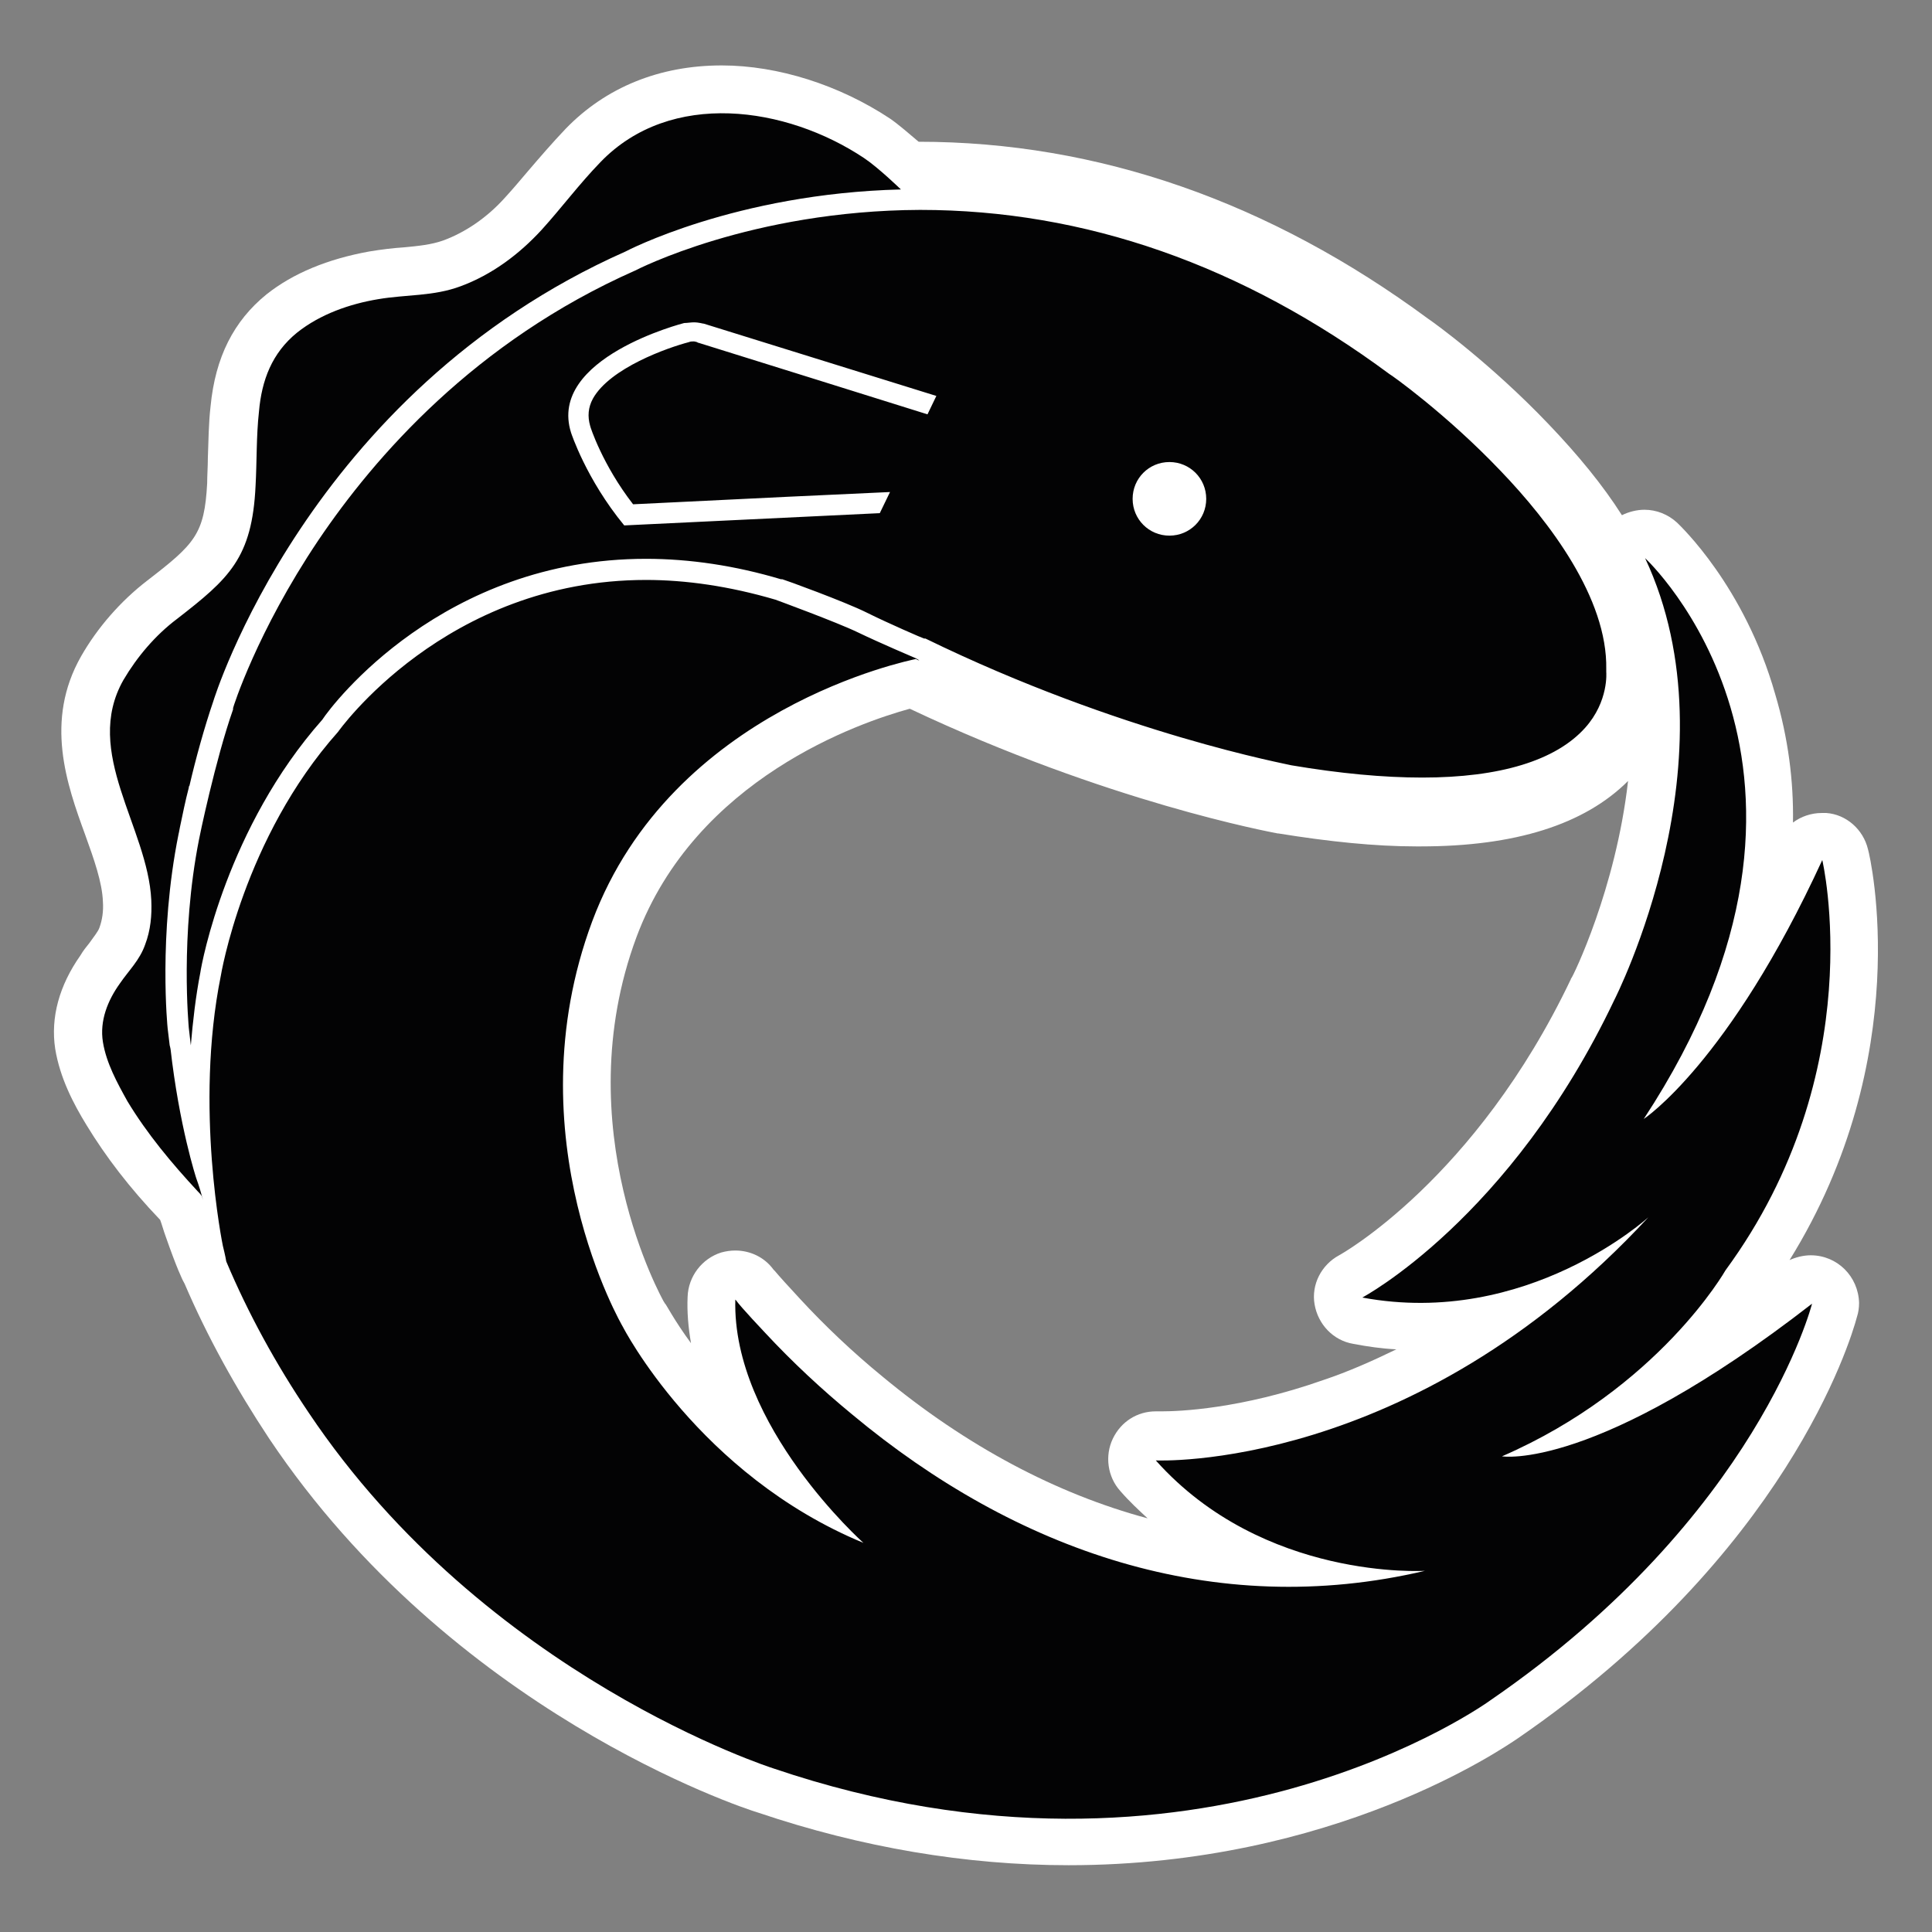
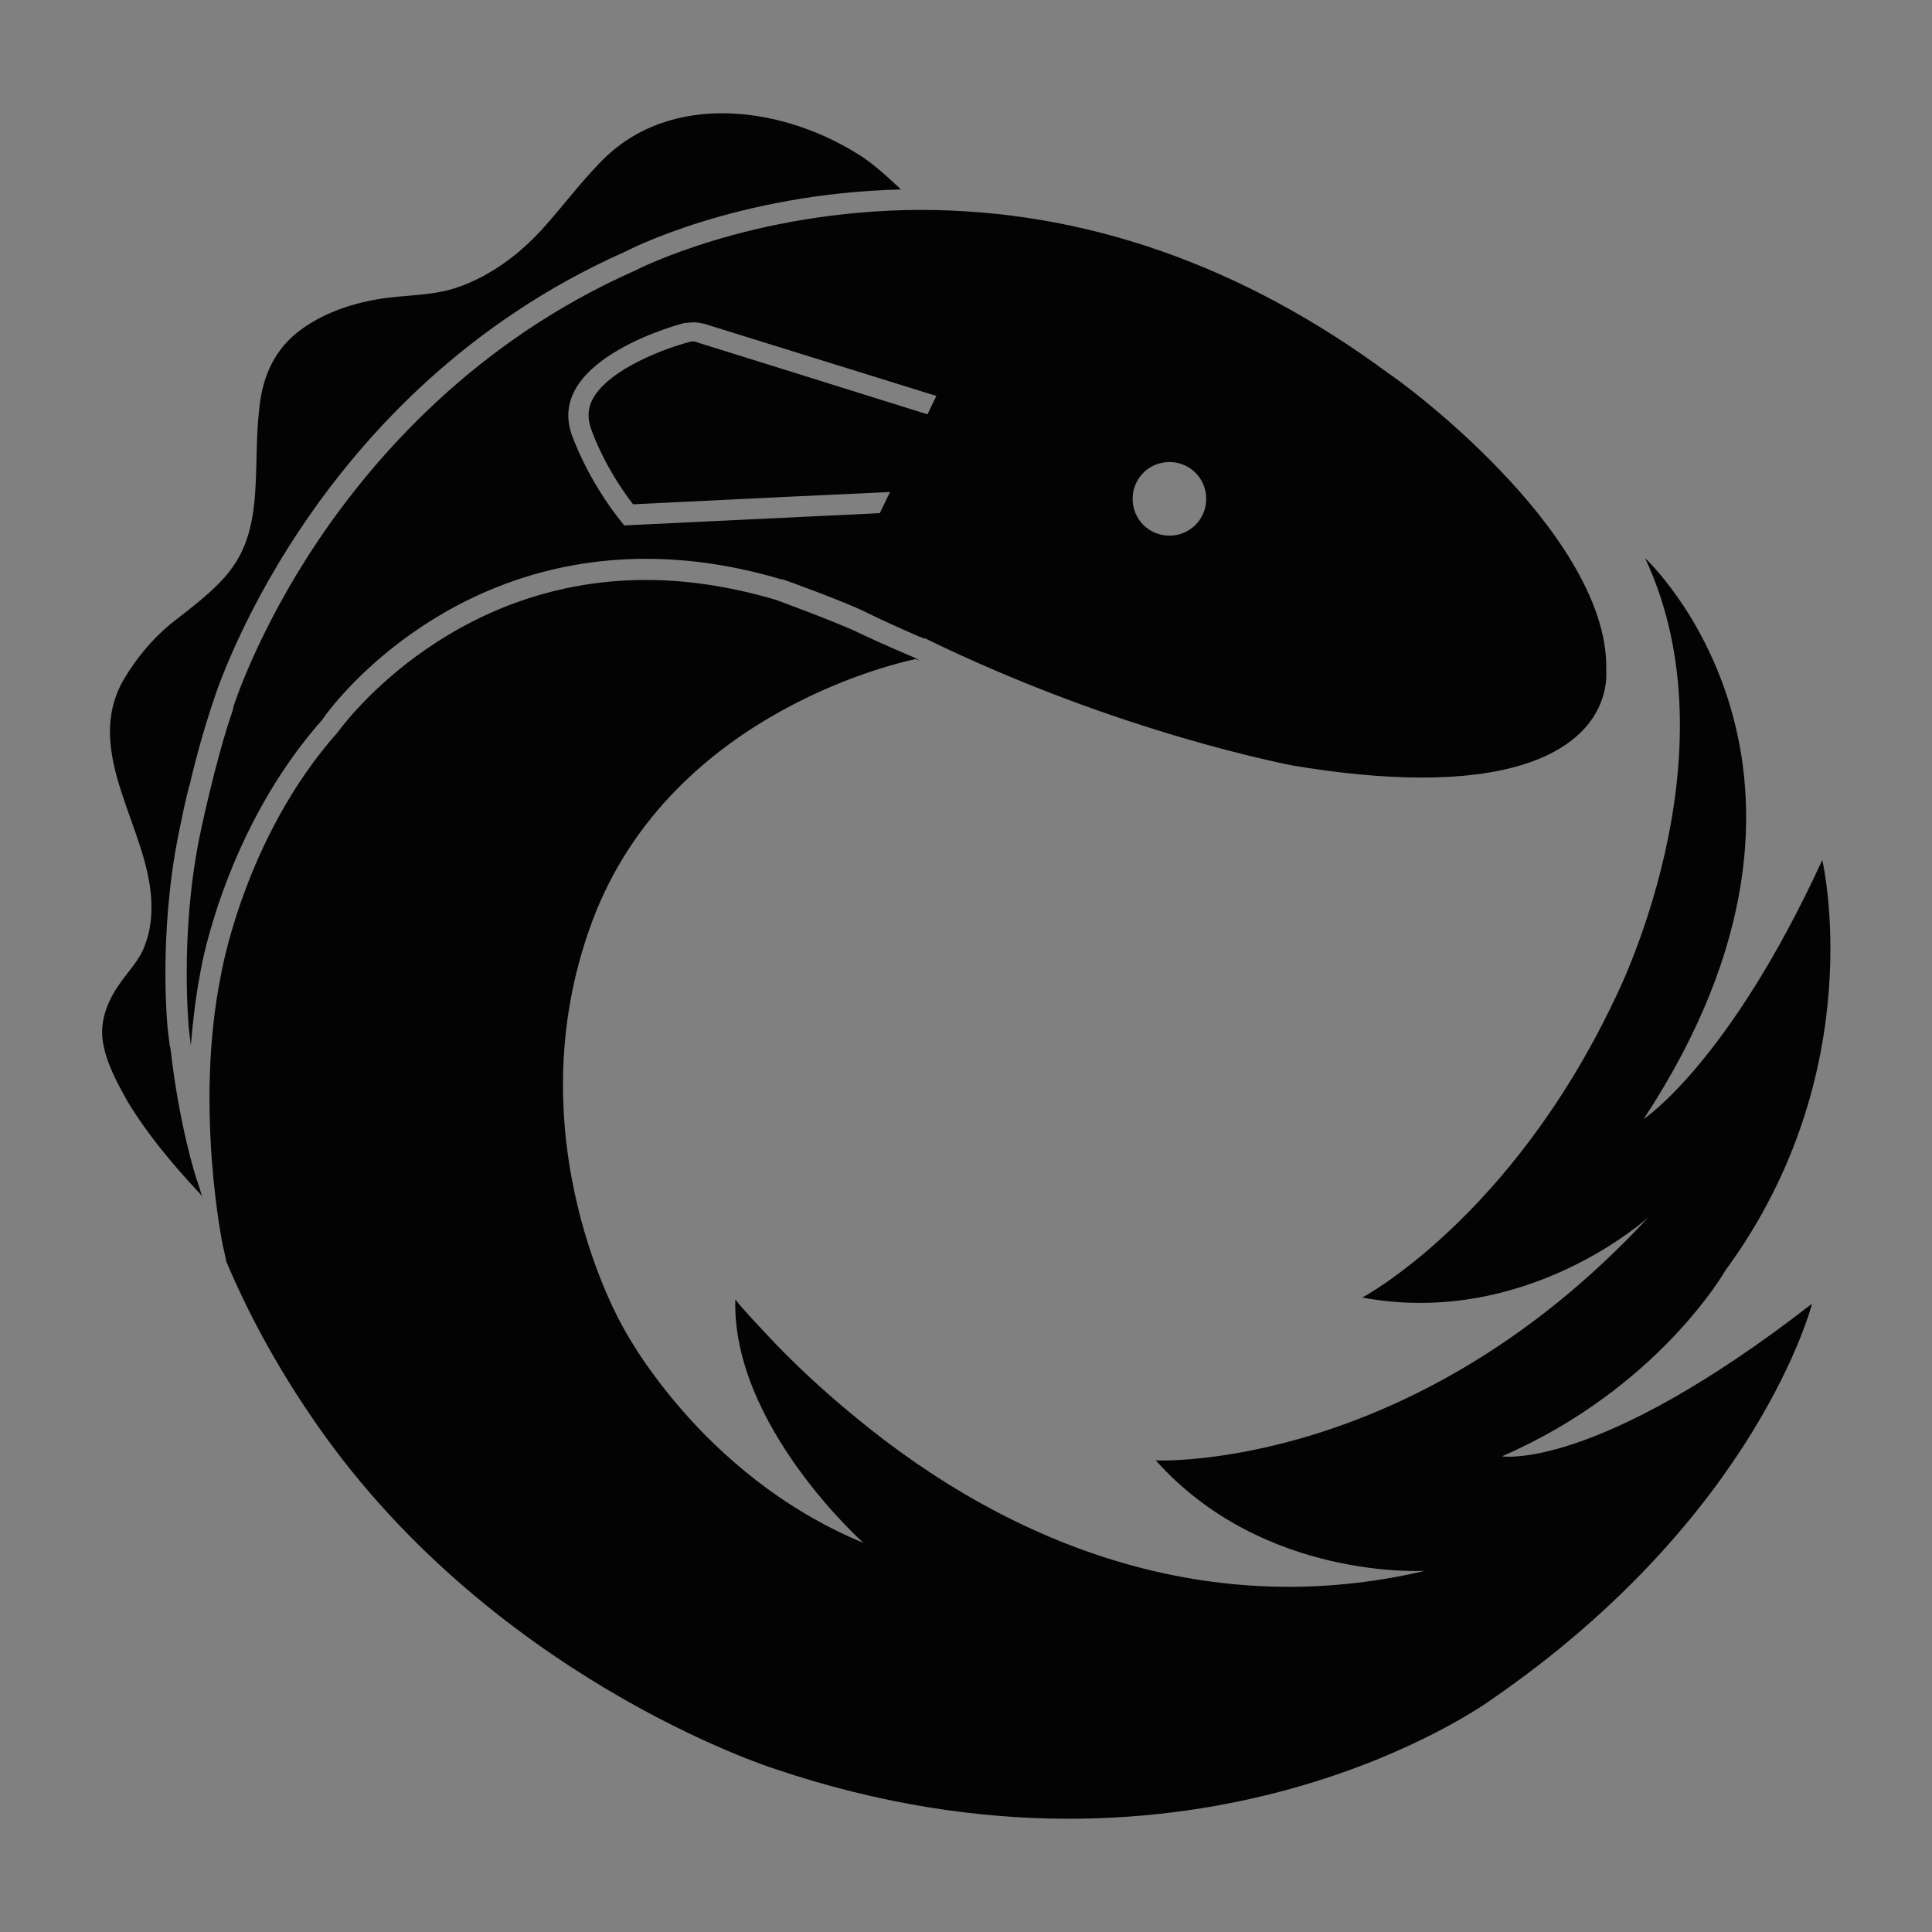
<svg xmlns="http://www.w3.org/2000/svg" id="Ebene_1" x="0" y="0" enable-background="new 0 0 283.5 283.5" version="1.1" viewBox="0 0 283.5 283.5" xml:space="preserve">
  <rect x="0" y="0" width="283.5" height="283.5" fill="#808080" stroke="none" />
  <style type="text/css">.st0{fill:#fff}.st1{fill:#030304}</style>
  <g>
-     <path d="M230.6,143.5c0,0-0.1,0.1-0.1,0.2c-14,29.4-33.8,40.4-34,40.5c-2.6,1.4-4.1,4.3-3.6,7.2s2.7,5.3,5.7,5.8 c2.1,0.4,4.2,0.7,6.3,0.8c-3.5,1.7-7.1,3.3-10.7,4.5c-12.2,4.3-21.3,4.6-23.7,4.6c-0.3,0-0.5,0-0.6,0c-0.1,0-0.2,0-0.3,0 c-2.7,0-5.1,1.5-6.3,4c-1.2,2.5-0.8,5.6,1.1,7.7c1.3,1.5,2.7,2.8,4,4c-13.4-3.6-26.6-10.6-38.9-20.8c-4.4-3.6-8.5-7.5-12.1-11.4 c-1.4-1.5-3.3-3.6-3.7-4.1c0,0-0.1-0.1-0.1-0.1l-0.1-0.1c-1.3-1.8-3.4-2.8-5.6-2.8c-0.7,0-1.4,0.1-2.1,0.3 c-2.8,0.9-4.8,3.5-4.9,6.5c-0.1,2.2,0.1,4.5,0.5,6.8c-2.5-3.4-3.7-5.8-3.8-5.8c-0.1-0.1-0.1-0.2-0.2-0.3c-0.1-0.2-14.4-25.5-4-53.5 c8.7-23.3,32.8-31.5,40.1-33.5c29,13.7,53,18.1,54,18.3c0,0,0.1,0,0.1,0c7.4,1.2,14.2,1.9,20.2,1.9c0.2,0,0.4,0,0.7,0 c13.8,0,24-3.2,30.4-9.6C237.1,130.5,230.8,143.3,230.6,143.5z M265.7,184.2L265.7,184.2c-1.1,0-2.2,0.3-3.1,0.7 c18.5-29.8,11.9-59,11.5-60.3c-0.7-2.9-3.2-5.1-6.1-5.3c-0.2,0-0.5,0-0.7,0c-1.5,0-3,0.5-4.2,1.4c0.1-6.1-0.7-12.4-2.6-18.8 C256,86,246.5,77.1,246.1,76.7c-1.3-1.2-3-1.9-4.8-1.9c-1.1,0-2.3,0.3-3.3,0.8c-2.8-4.4-6.4-8.8-10.8-13.4 c-8.4-8.8-16.7-14.8-17.6-15.4c-23.3-17.2-48.5-26-74.8-26c-1.3-1.1-2.9-2.5-4.2-3.4c-7.4-4.9-16.4-7.8-24.7-7.8 c-9.1,0-17,3.2-22.9,9.3c-2,2.1-3.8,4.2-5.6,6.3c-1.1,1.3-2.2,2.6-3.3,3.8c-2.6,2.9-5.8,5.1-9.1,6.3c-1.7,0.6-3.6,0.8-5.8,1 c-1.5,0.1-3.2,0.3-5,0.6c-6.1,1.1-11.2,3.2-15.1,6.3c-4.8,3.9-7.5,9.2-8.2,16.4c-0.3,2.6-0.3,5.1-0.4,7.6c0,1.3-0.1,2.5-0.1,3.7 c-0.4,7.5-1.8,8.9-8.8,14.3c-3.9,3-7.3,6.9-9.7,11.1c-5.4,9.5-2.1,18.8,0.6,26.2c1.3,3.6,2.5,7,2.6,9.8c0.1,1.4-0.1,2.7-0.5,3.8 c-0.2,0.6-0.8,1.3-1.5,2.3c-0.4,0.5-0.9,1.1-1.3,1.8c-3.1,4.4-4.4,9.1-3.7,13.7c0.7,4.3,2.7,8.1,4.6,11.2 c2.8,4.6,6.3,9.2,10.8,13.9c0.3,0.8,0.5,1.6,0.8,2.4c1.6,4.6,2.5,6.5,2.7,6.8c0,0.1,0.1,0.1,0.1,0.2c3.3,7.7,7.5,15.3,12.4,22.7 c26.8,40,69.1,54.1,71.8,54.9c15.1,5.1,30.5,7.7,45.5,7.7c39,0,63.8-17.2,65.9-18.6c39.3-27,48.8-58.1,49.8-61.9 c0.2-0.6,0.3-1.3,0.3-2C272.7,187.3,269.6,184.2,265.7,184.2z" class="st0" />
    <g>
      <path d="M93.2,39.7L93.2,39.7C69.7,50.1,55,67,46.7,79.3c-9,13.4-12.5,24.5-12.5,24.6l0,0.1l0,0.1 c-2.6,7.4-5,19-5,19.1c-2.8,14.2-1.5,27.4-1.5,27.6c0.1,0.9,0.2,1.8,0.3,2.6c0.3-3.5,0.7-7.1,1.4-10.7c0.2-1.4,3.9-21.3,17.9-37.1 C48.8,103.3,65,82,94.8,82c6.4,0,13.1,1,19.8,3l0.1,0l0.1,0c0.4,0.1,9.2,3.3,12.4,4.9c3,1.5,8.3,3.8,8.4,3.8l0.1,0l0.1,0 c28.7,14,53.5,18.5,53.7,18.6c7.1,1.2,13.5,1.8,19.2,1.8c11.4,0,19.6-2.5,23.9-7.3c3.5-3.9,3.1-8.2,3.1-8.2l0-0.2l0-0.2 c0.2-10.4-8.3-21.6-15.5-29.1c-8-8.4-16.2-14.2-16.3-14.2l0,0l0,0c-21.6-16-44.7-24.1-68.9-24.1h0C110.2,30.9,93.4,39.6,93.2,39.7 L93.2,39.7z M171.6,67.8c3,0,5.4,2.4,5.4,5.4s-2.4,5.4-5.4,5.4s-5.4-2.4-5.4-5.4S168.6,67.8,171.6,67.8z M101.8,47.3 c0.8,0,1.3,0.2,1.5,0.2l34.1,10.6l-1.3,2.7l-16.3-5.1l-17.3-5.4c-0.1,0-0.1,0-0.2-0.1c-0.1,0-0.3-0.1-0.5-0.1 c-0.2,0-0.5,0-0.7,0.1l0,0l0,0c-3.1,0.8-11.6,3.8-14.1,8.3c-0.7,1.3-0.8,2.6-0.4,4c0,0.1,1.8,5.7,6.3,11.5l22.6-1.1l15.1-0.7 l-1.5,3.1l-37.5,1.8c-5.6-6.8-7.8-13.6-7.8-13.6c-3.5-11,16.6-16.1,16.6-16.1C100.8,47.4,101.4,47.3,101.8,47.3z M220.4,213.7 c23-10,32.8-27.3,32.8-27.3c21.5-29.3,14.2-60.2,14.2-60.2c-13.7,29.8-26.2,38-26.2,38c33.7-51.3,0.2-82.3,0.2-82.3 c13.7,29.2-4.5,64.8-4.5,64.8c-15.3,32.2-37,43.7-37,43.7c24.2,4.5,42-11.8,42-11.8c-34.7,37.5-72.3,35.7-72.3,35.7 c15.8,17.7,39.5,16.2,39.5,16.2c-31,7.3-60.1-3-84-22.9c-4.5-3.7-8.8-7.7-12.8-12c0,0-3.6-3.8-4.3-4.8l-0.1-0.1 c-0.5,18.5,18.8,35.7,18.8,35.7c-24.2-10-35.3-31.7-35.3-31.7s-16.3-27.8-4.5-59.5c11.7-31.3,46.6-38.3,47.5-38.5 c0.2,0.1,0.3,0.2,0.5,0.2c-0.2-0.1-0.3-0.2-0.5-0.3c0,0-5.4-2.3-8.5-3.8c-3.1-1.5-12.1-4.8-12.1-4.8c-6.8-2-13.2-2.9-19-2.9 c-29.5,0-45.2,22.3-45.2,22.3c-13.9,15.6-17.2,35.8-17.2,35.8c-3.9,19.3,0.3,39.6,0.3,39.6s0.4,1.6,0.5,2.3 c3.2,7.6,7.3,15.1,12.1,22.2c26,38.8,68.2,52.2,68.2,52.2c62.5,21.2,105.2-10,105.2-10c39.3-27,47.2-58.2,47.2-58.2 C234.1,216,220.4,213.7,220.4,213.7z M30.9,179.1C30.9,179.1,30.9,179.1,30.9,179.1C30.9,179.1,30.9,179.1,30.9,179.1 C30.9,179.1,30.9,179.1,30.9,179.1z M28.8,172.9c0,0-2.5-7.6-3.8-19.2c0,0.1,0,0.3,0,0.4c0-0.2,0-0.4-0.1-0.7 c-0.1-0.8-0.2-1.7-0.3-2.5c0,0-1.4-13.6,1.6-28.5c0,0,0.1-0.4,0.2-1c0.4-1.9,0.8-3.9,1.3-5.8c0-0.1,0-0.2,0.1-0.3c0,0,0,0,0,0 c0,0,0,0,0,0c0.9-3.9,2.2-8.6,3.5-12.4c0,0,13.8-45.3,60.5-66c0,0,16.1-8.5,40.4-9.1c0,0,0,0,0,0c0,0-3.3-3.2-5.4-4.6 c-11.4-7.6-28.4-10.1-38.7,0.6c-3.1,3.2-5.7,6.7-8.6,9.9c-3.3,3.6-7.3,6.6-11.9,8.3c-4,1.5-8,1.2-12.1,1.9 c-4.2,0.7-8.5,2.2-11.9,4.9c-3.7,3-5.2,7-5.6,11.6c-0.4,3.6-0.3,7.3-0.5,10.9c-0.5,10.6-3.9,13.6-11.5,19.5 c-3.2,2.4-5.9,5.6-7.9,9c-6,10.6,3.6,21.6,4.1,32.3c0.1,2.2-0.1,4.4-0.9,6.5c-0.8,2.3-2.4,3.8-3.7,5.7c-1.8,2.5-3,5.5-2.5,8.6 c0.5,3.1,2.1,6,3.6,8.7c2.9,4.8,6.5,9.1,10.3,13.2c0.2,0.2,0.4,0.4,0.6,0.7c0-0.1-0.1-0.2-0.1-0.3c0.1,0.3,0.2,0.6,0.3,0.9 C29.5,175,29.2,174,28.8,172.9z M24.5,137c0,0.4,0,0.7,0,1.1c0,0,0,0.1,0,0.1C24.5,137.7,24.5,137.3,24.5,137z M26.3,162.6 c0,0.2,0.1,0.4,0.1,0.5c0,0.1,0,0.2,0.1,0.4C26.4,163.2,26.4,162.9,26.3,162.6z" class="st1" />
    </g>
  </g>
</svg>